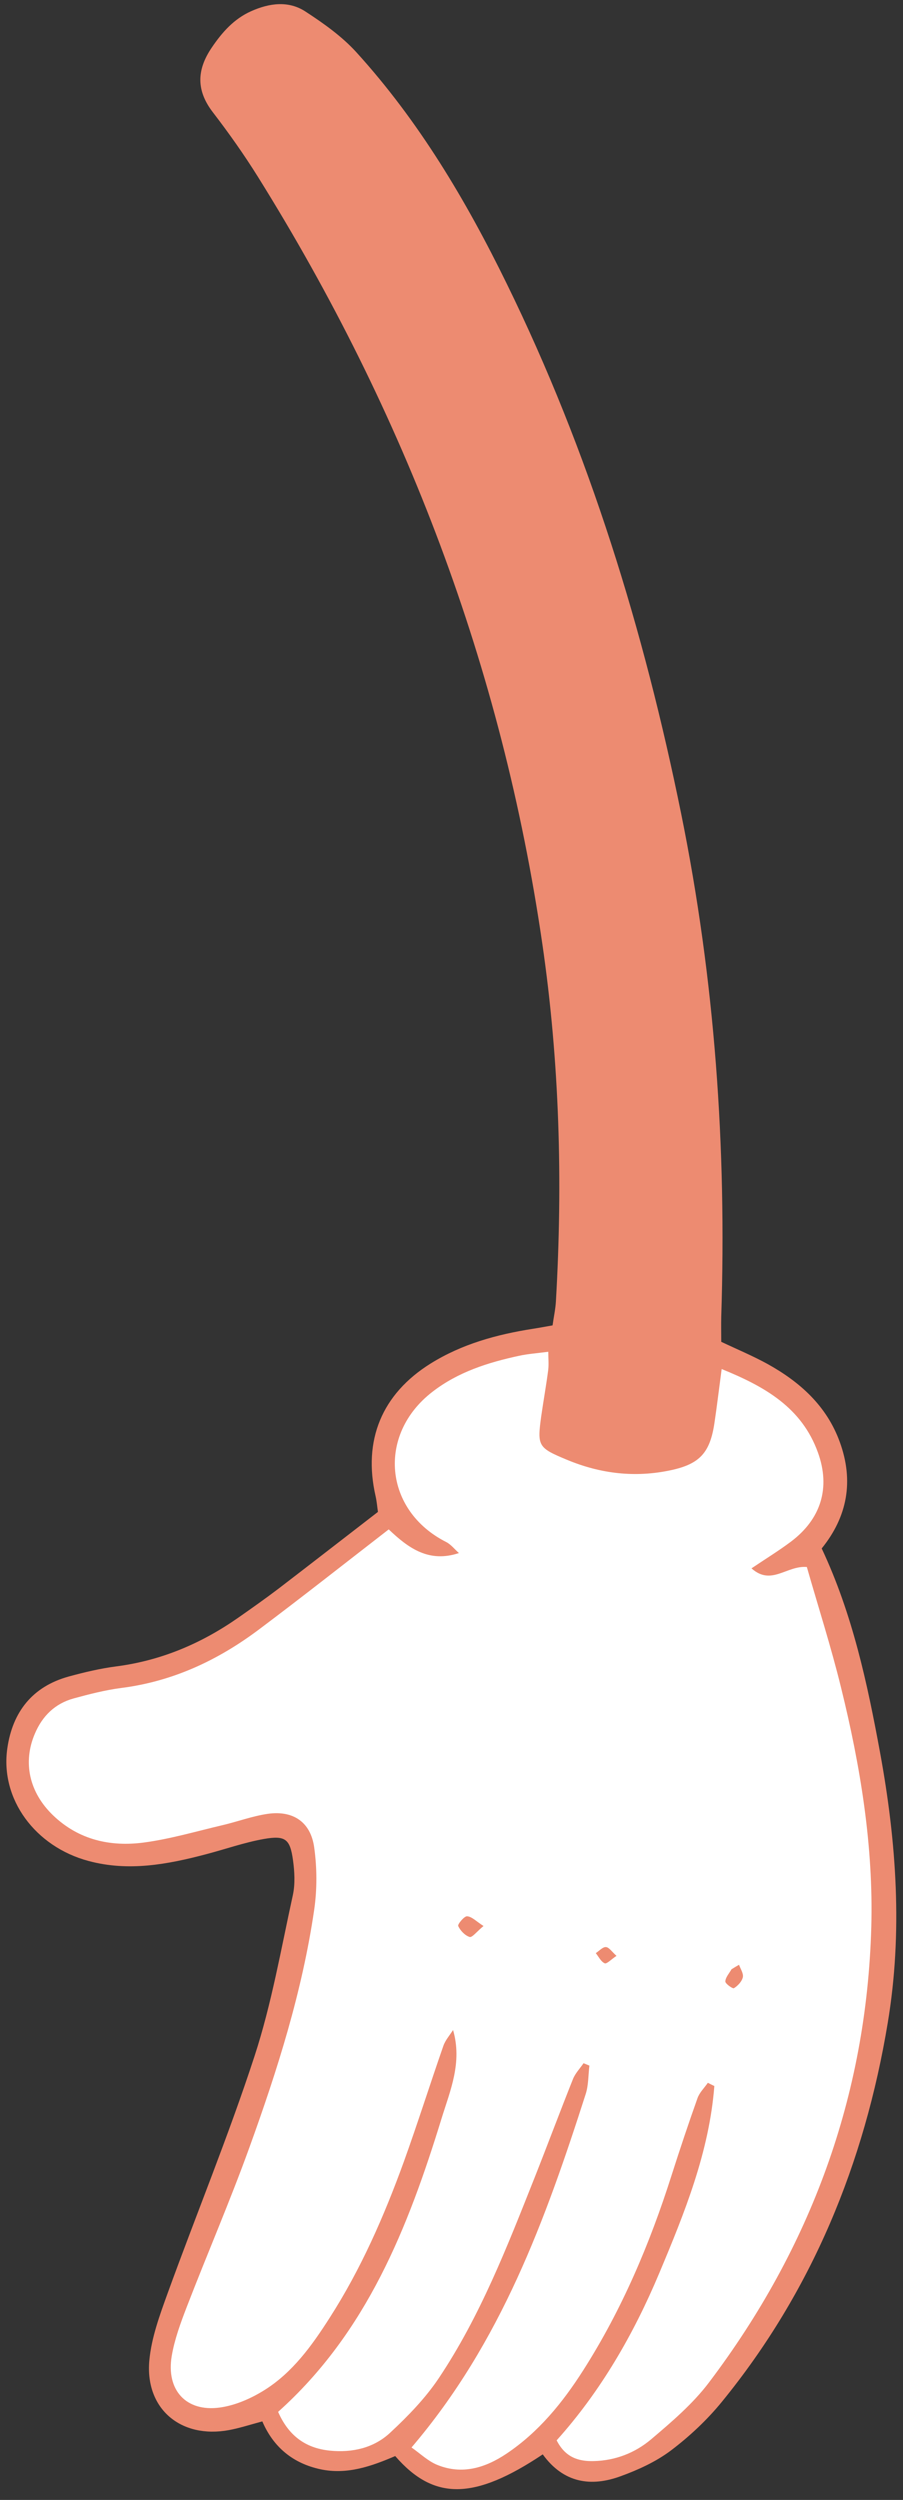
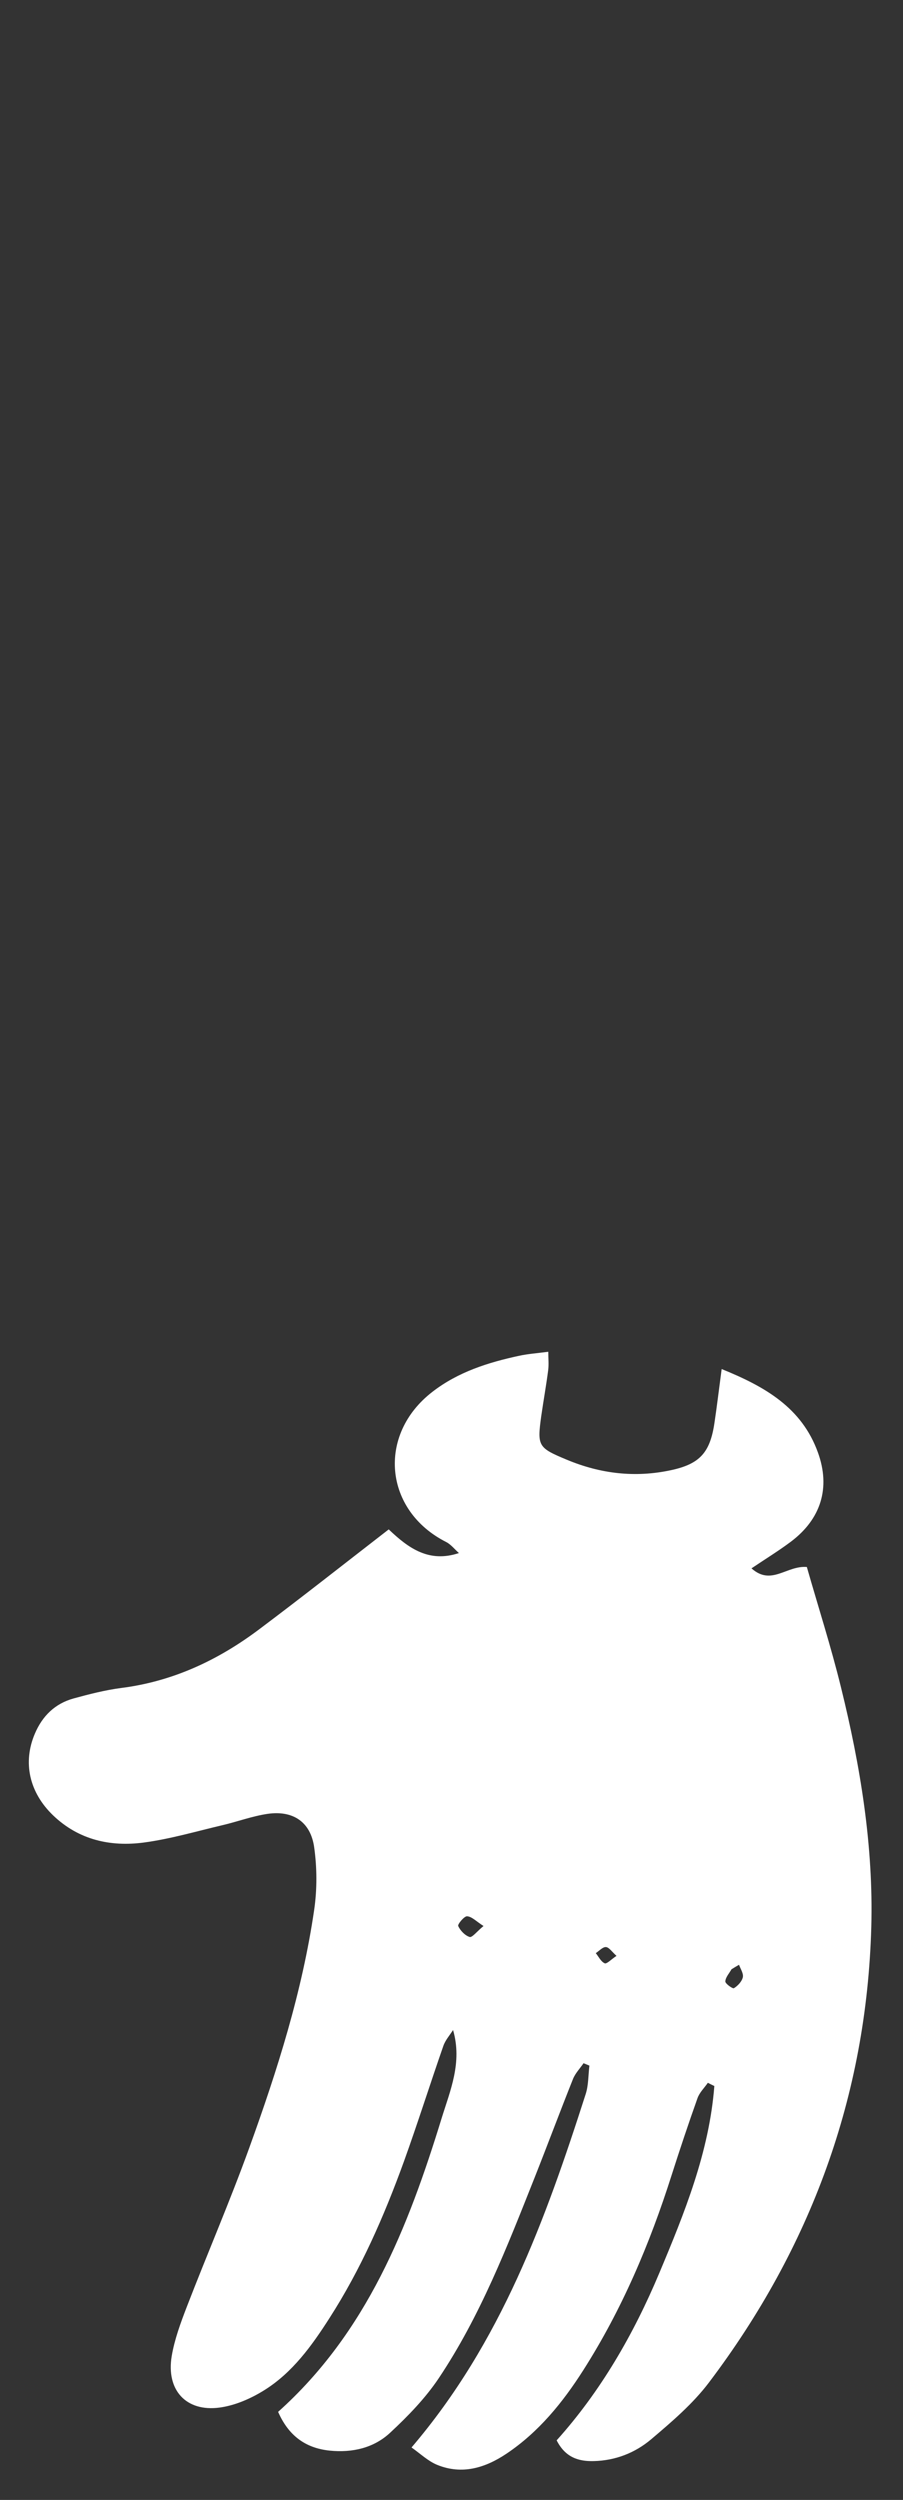
<svg xmlns="http://www.w3.org/2000/svg" fill="#ed8b71" height="238.7" preserveAspectRatio="xMidYMid meet" version="1" viewBox="-0.6 -0.4 86.3 238.7" width="86.3" zoomAndPan="magnify">
  <rect x="-0.6" y="-0.4" width="86.3" height="238.7" fill="#333333" stroke="none" />
  <g id="change1_1">
-     <path d="M84.24,192.76c-2.22,13.38-7.22,25.6-15.85,36.17c-1.41,1.73-3.09,3.3-4.86,4.64c-1.42,1.07-3.12,1.85-4.8,2.46 c-2.85,1.05-5.47,0.66-7.46-2.08c-6.56,4.38-10.41,4.42-14.1,0.16c-2.24,0.96-4.6,1.81-7.15,1.26c-2.61-0.56-4.49-2.1-5.55-4.57 c-1.19,0.32-2.17,0.64-3.18,0.83c-4.59,0.85-8.03-2.01-7.62-6.63c0.2-2.19,1-4.36,1.76-6.46c2.74-7.55,5.81-15,8.3-22.63 c1.63-4.99,2.53-10.22,3.66-15.37c0.23-1.07,0.16-2.25,0.01-3.34c-0.28-2-0.72-2.37-2.78-2.01c-1.86,0.33-3.67,0.97-5.5,1.45 c-3.71,0.98-7.43,1.68-11.26,0.65c-5.11-1.37-8.46-5.92-7.76-10.76c0.5-3.47,2.39-5.89,5.86-6.85c1.5-0.41,3.02-0.77,4.56-0.97 c4.31-0.56,8.15-2.2,11.68-4.67c1.27-0.89,2.55-1.79,3.79-2.73c3.16-2.42,6.3-4.86,9.53-7.35c-0.07-0.48-0.11-0.99-0.22-1.48 c-1.23-5.36,0.59-9.78,5.26-12.69c2.99-1.86,6.31-2.77,9.75-3.31c0.58-0.09,1.17-0.2,1.9-0.33c0.11-0.81,0.28-1.56,0.32-2.32 c0.66-11.44,0.35-22.83-1.31-34.18c-3.84-26.32-13.1-50.63-27.16-73.15c-1.33-2.13-2.78-4.18-4.31-6.17 c-1.62-2.1-1.55-4.07-0.11-6.19c0.99-1.46,2.11-2.73,3.76-3.47c1.75-0.78,3.59-1.03,5.22,0.05c1.72,1.12,3.45,2.35,4.82,3.85 c5.99,6.58,10.5,14.17,14.39,22.12c7.89,16.09,13.11,33.09,16.67,50.61c3.22,15.85,4.35,31.87,3.83,48.02c-0.02,0.77,0,1.55,0,2.4 c1.5,0.71,3.01,1.34,4.43,2.12c3.1,1.72,5.65,4,6.9,7.45c1.36,3.73,0.72,7.14-1.73,10.16c2.95,6.27,4.36,12.87,5.58,19.5 C85.08,175.5,85.68,184.13,84.24,192.76z" fill="inherit" />
-   </g>
+     </g>
  <g id="change2_1">
    <path d="M36.55,145.63c1.9,1.81,3.85,3.21,6.71,2.26c-0.4-0.35-0.75-0.81-1.21-1.05c-5.95-3-6.63-10.25-1.33-14.34 c2.45-1.9,5.33-2.81,8.31-3.45c0.84-0.18,1.7-0.24,2.77-0.38c0,0.65,0.06,1.21-0.01,1.76c-0.19,1.46-0.45,2.9-0.66,4.36 c-0.4,2.9-0.32,3.04,2.47,4.2c3.2,1.33,6.5,1.72,9.91,0.99c2.76-0.59,3.75-1.67,4.17-4.51c0.24-1.6,0.43-3.21,0.69-5.15 c4.15,1.68,7.66,3.69,9.2,7.97c1.22,3.37,0.29,6.35-2.58,8.51c-1.16,0.87-2.4,1.63-3.77,2.55c1.9,1.7,3.35-0.29,5.29-0.13 c1.07,3.75,2.31,7.6,3.27,11.52c1.85,7.5,3.1,15.11,2.89,22.85c-0.45,16.16-5.79,30.64-15.51,43.49c-1.54,2.04-3.56,3.76-5.53,5.43 c-1.53,1.29-3.4,2.03-5.48,2.08c-1.5,0.04-2.73-0.37-3.55-1.98c4.2-4.67,7.35-10.12,9.8-15.95c2.42-5.76,4.78-11.57,5.27-17.88 c-0.21-0.1-0.42-0.21-0.62-0.31c-0.34,0.49-0.8,0.93-0.99,1.47c-0.87,2.44-1.69,4.9-2.48,7.37c-2.08,6.54-4.74,12.81-8.44,18.61 c-1.97,3.09-4.26,5.9-7.33,7.96c-2.03,1.36-4.25,2.04-6.63,1.07c-0.88-0.36-1.62-1.08-2.45-1.66c8.57-10.03,12.81-21.8,16.65-33.76 c0.27-0.85,0.24-1.8,0.35-2.7c-0.19-0.08-0.37-0.15-0.56-0.23c-0.34,0.5-0.79,0.96-1.01,1.51c-1.25,3.13-2.43,6.29-3.67,9.42 c-2.62,6.59-5.19,13.22-9.16,19.15c-1.28,1.91-2.94,3.62-4.63,5.19c-1.57,1.47-3.62,1.94-5.8,1.72c-2.38-0.25-3.95-1.49-4.92-3.7 c8.48-7.59,12.42-17.61,15.62-28.01c0.82-2.66,2-5.33,1.1-8.45c-0.32,0.5-0.74,0.97-0.93,1.52c-1.28,3.67-2.45,7.38-3.77,11.04 c-1.89,5.21-4.11,10.28-7.12,14.96c-1.69,2.64-3.53,5.19-6.22,6.87c-1.28,0.8-2.79,1.46-4.27,1.66c-3.21,0.43-5.12-1.67-4.58-4.91 c0.27-1.6,0.85-3.17,1.44-4.7c1.96-5.08,4.13-10.09,5.98-15.21c2.68-7.4,5.06-14.91,6.2-22.73c0.28-1.94,0.27-3.98,0-5.92 c-0.33-2.44-2.02-3.57-4.45-3.22c-1.44,0.21-2.84,0.73-4.27,1.07c-2.52,0.59-5.02,1.33-7.57,1.67c-3.19,0.42-6.21-0.25-8.65-2.58 c-2.3-2.2-2.93-5.07-1.76-7.81c0.72-1.7,1.93-2.88,3.71-3.37c1.5-0.41,3.02-0.8,4.56-1c4.95-0.63,9.28-2.67,13.21-5.63 C28.25,152.11,32.26,148.95,36.55,145.63z M45.61,183.5c-0.69-0.44-1.11-0.9-1.57-0.93c-0.27-0.02-0.92,0.76-0.85,0.93 c0.2,0.44,0.65,0.91,1.1,1.05C44.53,184.61,44.98,184.02,45.61,183.5z M58.32,186.35c-0.43-0.38-0.71-0.82-1.01-0.84 c-0.31-0.02-0.65,0.37-0.97,0.58c0.27,0.34,0.49,0.81,0.85,0.97C57.38,187.15,57.81,186.69,58.32,186.35z M70.03,187.2 c-0.24,0.14-0.48,0.28-0.72,0.43c-0.21,0.38-0.57,0.76-0.59,1.16c-0.01,0.22,0.71,0.72,0.82,0.65c0.37-0.23,0.75-0.63,0.85-1.03 C70.48,188.04,70.17,187.6,70.03,187.2z" fill="#ffffff" />
  </g>
  <g id="change3_1">
-     <path d="M65.37,137.17c-4.3,1.29-8.34,1.3-12.26-0.71c3.07-15.45,2.62-30.7,0.59-45.94 c-3.42-25.65-12.25-49.42-25.49-71.57c-2.03-3.4-4.54-6.52-6.93-9.69c-0.66-0.88-0.83-1.6-0.52-2.6c1.08-3.43,4.44-5.51,7.36-4.37 c0.92,0.36,1.82,1.05,2.44,1.82c2.38,2.97,4.81,5.91,6.92,9.07c8.43,12.62,14.2,26.48,18.73,40.89c4.14,13.15,7.19,26.54,8.69,40.24 c1.36,12.41,1.68,24.86,0.83,37.32C65.61,133.44,65.5,135.24,65.37,137.17z" fill="#ed8b71" />
-   </g>
+     </g>
</svg>